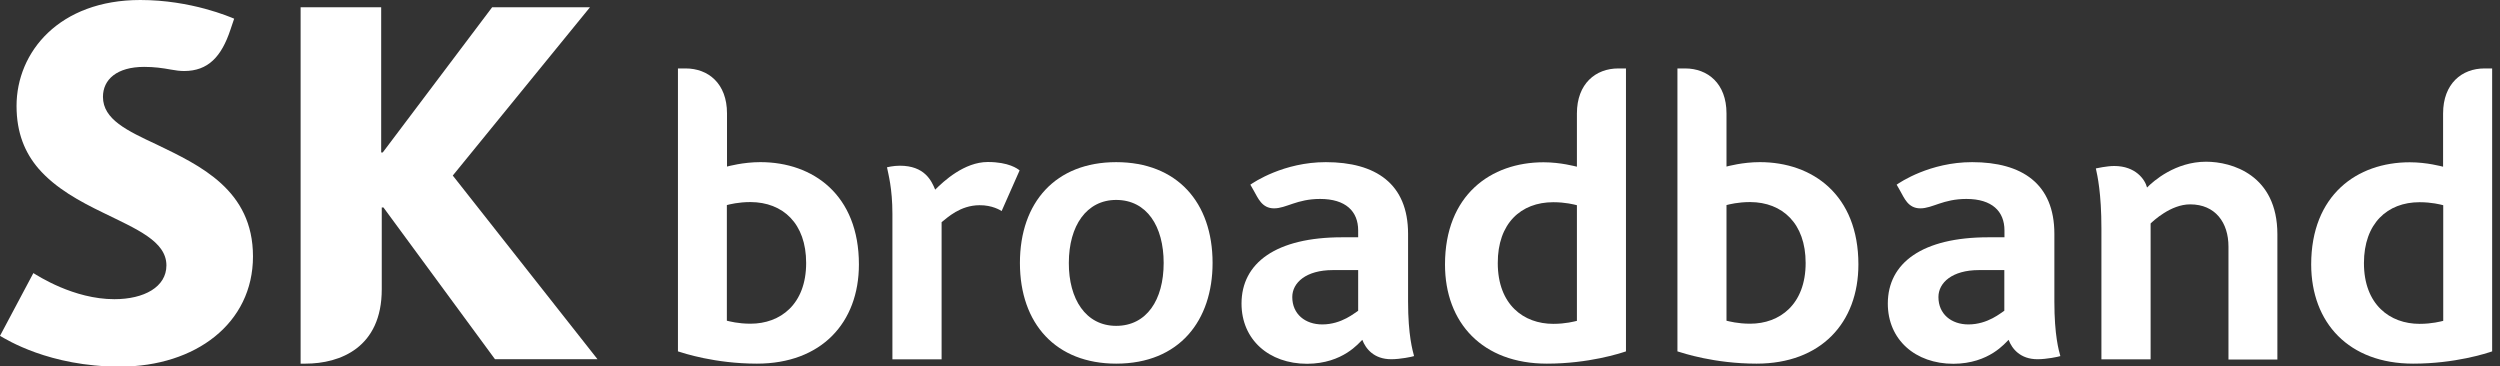
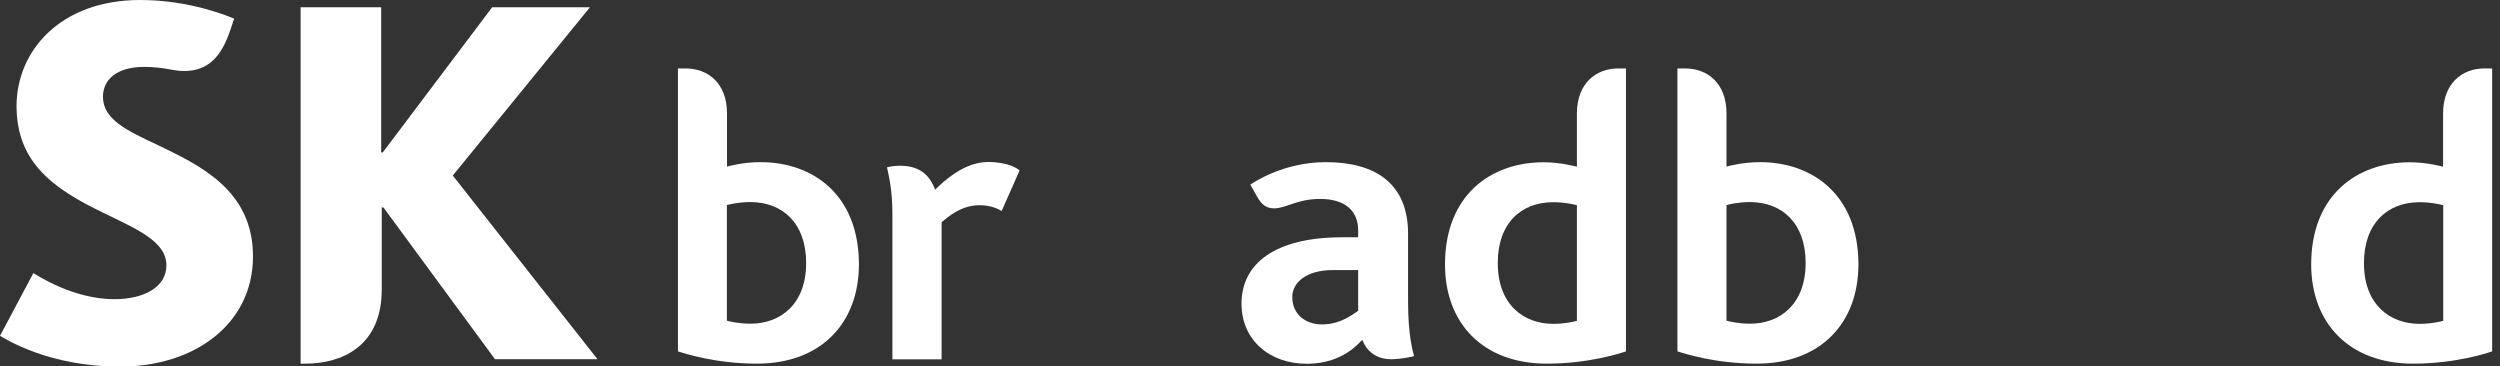
<svg xmlns="http://www.w3.org/2000/svg" width="191" height="28" viewBox="0 0 191 28" fill="none">
  <rect x="0" y="0" width="191" height="28" fill="#333333" stroke="none" />
  <g clip-path="url(#clip0_357_18722)">
    <path d="M11.984 11.047C9.729 9.991 7.866 9.13 7.866 7.398C7.866 6.079 8.923 5.11 11.015 5.11C11.788 5.11 12.409 5.197 13.063 5.317C13.401 5.382 13.771 5.426 14.065 5.426C15.896 5.426 16.92 4.336 17.606 2.266L17.89 1.427C17.595 1.307 14.61 0 10.721 0C4.532 0 1.264 3.966 1.264 8.095C1.264 10.176 1.918 11.679 2.931 12.867C4.249 14.392 6.112 15.395 7.866 16.244C10.416 17.497 12.714 18.423 12.714 20.276C12.714 21.921 11.015 22.858 8.738 22.858C5.622 22.858 2.898 21.071 2.549 20.864L0 25.658C0.458 25.919 3.748 28.011 9.174 28.011C14.948 28 19.328 24.699 19.328 19.589C19.328 14.512 15.275 12.638 11.984 11.047Z" fill="white" />
    <path d="M34.592 13.412L45.073 0.556H37.599L29.242 11.647H29.122V0.556H22.967V27.782H23.337C25.996 27.782 29.166 26.551 29.166 22.106V15.852H29.297L37.817 27.444H45.65L34.592 13.412Z" fill="white" />
    <path d="M65.621 20.199C65.621 14.893 62.123 12.387 58.092 12.387C56.774 12.387 55.641 12.703 55.543 12.725V8.661C55.543 6.373 54.105 5.229 52.383 5.229C52.296 5.229 51.795 5.229 51.795 5.229V26.845C52.209 26.976 54.617 27.782 57.831 27.782C62.744 27.782 65.621 24.666 65.621 20.199ZM61.59 20.09C61.59 23.261 59.607 24.731 57.34 24.731C56.382 24.731 55.728 24.546 55.532 24.503V15.667C55.75 15.612 56.414 15.438 57.34 15.438C59.814 15.449 61.59 17.072 61.59 20.09Z" fill="white" />
    <path d="M75.468 12.377C73.671 12.377 72.091 13.847 71.448 14.49C71.165 13.804 70.642 12.66 68.746 12.66C68.245 12.66 67.766 12.78 67.766 12.78C67.864 13.292 68.18 14.392 68.18 16.342V27.455H71.938V16.974C72.385 16.625 73.355 15.688 74.826 15.678C75.817 15.667 76.438 16.07 76.525 16.124L77.898 13.019C77.756 12.899 77.081 12.377 75.468 12.377Z" fill="white" />
-     <path d="M85.276 27.782C80.689 27.782 77.922 24.753 77.922 20.09C77.922 15.449 80.656 12.388 85.276 12.388C89.917 12.388 92.641 15.449 92.641 20.09C92.641 24.47 90.124 27.782 85.276 27.782ZM85.276 24.895C87.597 24.895 88.904 22.923 88.904 20.09C88.904 17.29 87.618 15.275 85.276 15.275C83.021 15.275 81.659 17.236 81.659 20.09C81.648 22.836 82.944 24.895 85.276 24.895Z" fill="white" />
    <path d="M104.08 25.963C104.341 26.649 104.973 27.445 106.291 27.445C106.989 27.445 107.882 27.259 108.034 27.205C107.925 26.78 107.577 25.625 107.577 23.043V17.868C107.577 14.033 105.104 12.388 101.29 12.388C98.076 12.388 95.788 13.924 95.527 14.109C95.527 14.109 95.68 14.382 95.788 14.567C96.105 15.111 96.399 15.918 97.336 15.918C98.273 15.918 99.079 15.199 100.855 15.199C102.816 15.199 103.764 16.146 103.764 17.606C103.764 17.672 103.764 17.999 103.764 18.129C103.764 18.129 103.077 18.129 102.533 18.129C97.499 18.129 94.852 20.079 94.852 23.195C94.852 25.952 96.954 27.793 99.863 27.793C102.62 27.782 103.84 26.17 104.08 25.963ZM103.764 23.74C103.535 23.871 102.522 24.786 101.018 24.786C99.722 24.786 98.73 24.002 98.73 22.694C98.73 21.594 99.787 20.635 101.824 20.635C102.347 20.635 103.764 20.635 103.764 20.635V23.74Z" fill="white" />
    <path d="M118.177 27.782C121.391 27.782 123.799 26.987 124.224 26.845V5.229C124.224 5.229 123.723 5.229 123.636 5.229C121.914 5.229 120.476 6.384 120.476 8.672V12.736C120.367 12.714 119.234 12.398 117.927 12.398C113.896 12.398 110.398 14.904 110.398 20.21C110.398 24.666 113.264 27.782 118.177 27.782ZM118.668 15.449C119.594 15.449 120.258 15.623 120.476 15.678V24.514C120.28 24.557 119.626 24.742 118.668 24.742C116.402 24.742 114.43 23.271 114.43 20.101C114.419 17.072 116.195 15.449 118.668 15.449Z" fill="white" />
    <path d="M184.364 27.782C187.578 27.782 189.986 26.987 190.4 26.845V5.229C190.4 5.229 189.899 5.229 189.812 5.229C188.09 5.229 186.652 6.384 186.652 8.672V12.736C186.543 12.714 185.421 12.398 184.103 12.398C180.071 12.398 176.574 14.904 176.574 20.21C176.585 24.666 179.45 27.782 184.364 27.782ZM184.854 15.449C185.78 15.449 186.445 15.623 186.663 15.678V24.514C186.467 24.557 185.813 24.742 184.854 24.742C182.588 24.742 180.605 23.271 180.605 20.101C180.605 17.072 182.392 15.449 184.854 15.449Z" fill="white" />
    <path d="M141.982 20.199C141.982 14.893 138.485 12.387 134.454 12.387C133.135 12.387 132.002 12.703 131.904 12.725V8.661C131.904 6.373 130.466 5.229 128.745 5.229C128.657 5.229 128.156 5.229 128.156 5.229V26.845C128.581 26.976 130.978 27.782 134.203 27.782C139.117 27.782 141.982 24.666 141.982 20.199ZM137.951 20.09C137.951 23.261 135.968 24.731 133.713 24.731C132.754 24.731 132.1 24.546 131.904 24.503V15.667C132.122 15.612 132.787 15.438 133.713 15.438C136.175 15.449 137.951 17.072 137.951 20.09Z" fill="white" />
-     <path d="M153.457 25.963C153.718 26.649 154.35 27.445 155.668 27.445C156.365 27.445 157.259 27.259 157.411 27.205C157.292 26.78 156.954 25.625 156.954 23.043V17.868C156.954 14.033 154.481 12.388 150.667 12.388C147.453 12.388 145.165 13.924 144.904 14.109C144.904 14.109 145.057 14.382 145.165 14.567C145.481 15.111 145.765 15.918 146.713 15.918C147.65 15.918 148.445 15.199 150.232 15.199C152.193 15.199 153.141 16.146 153.141 17.606C153.141 17.672 153.141 17.999 153.141 18.129C153.141 18.129 152.443 18.129 151.909 18.129C146.876 18.129 144.229 20.079 144.229 23.195C144.229 25.952 146.331 27.793 149.24 27.793C151.997 27.782 153.217 26.17 153.457 25.963ZM153.13 23.74C152.901 23.871 151.888 24.786 150.384 24.786C149.088 24.786 148.096 24.002 148.096 22.694C148.096 21.594 149.153 20.635 151.19 20.635C151.713 20.635 153.13 20.635 153.13 20.635V23.74Z" fill="white" />
-     <path d="M160.548 17.454V27.455H164.307V17.073C164.503 16.887 165.843 15.613 167.325 15.613C169.253 15.613 170.255 17.007 170.255 18.837V27.466H173.992V17.901C173.992 13.357 170.506 12.355 168.545 12.355C166.202 12.355 164.525 13.826 164.034 14.327C163.882 13.717 163.163 12.682 161.528 12.682C160.951 12.682 160.199 12.856 160.123 12.867C160.243 13.412 160.548 14.752 160.548 17.454Z" fill="white" />
  </g>
  <defs>
    <clipPath id="clip0_357_18722">
      <rect width="190.411" height="28" fill="white" />
    </clipPath>
  </defs>
</svg>